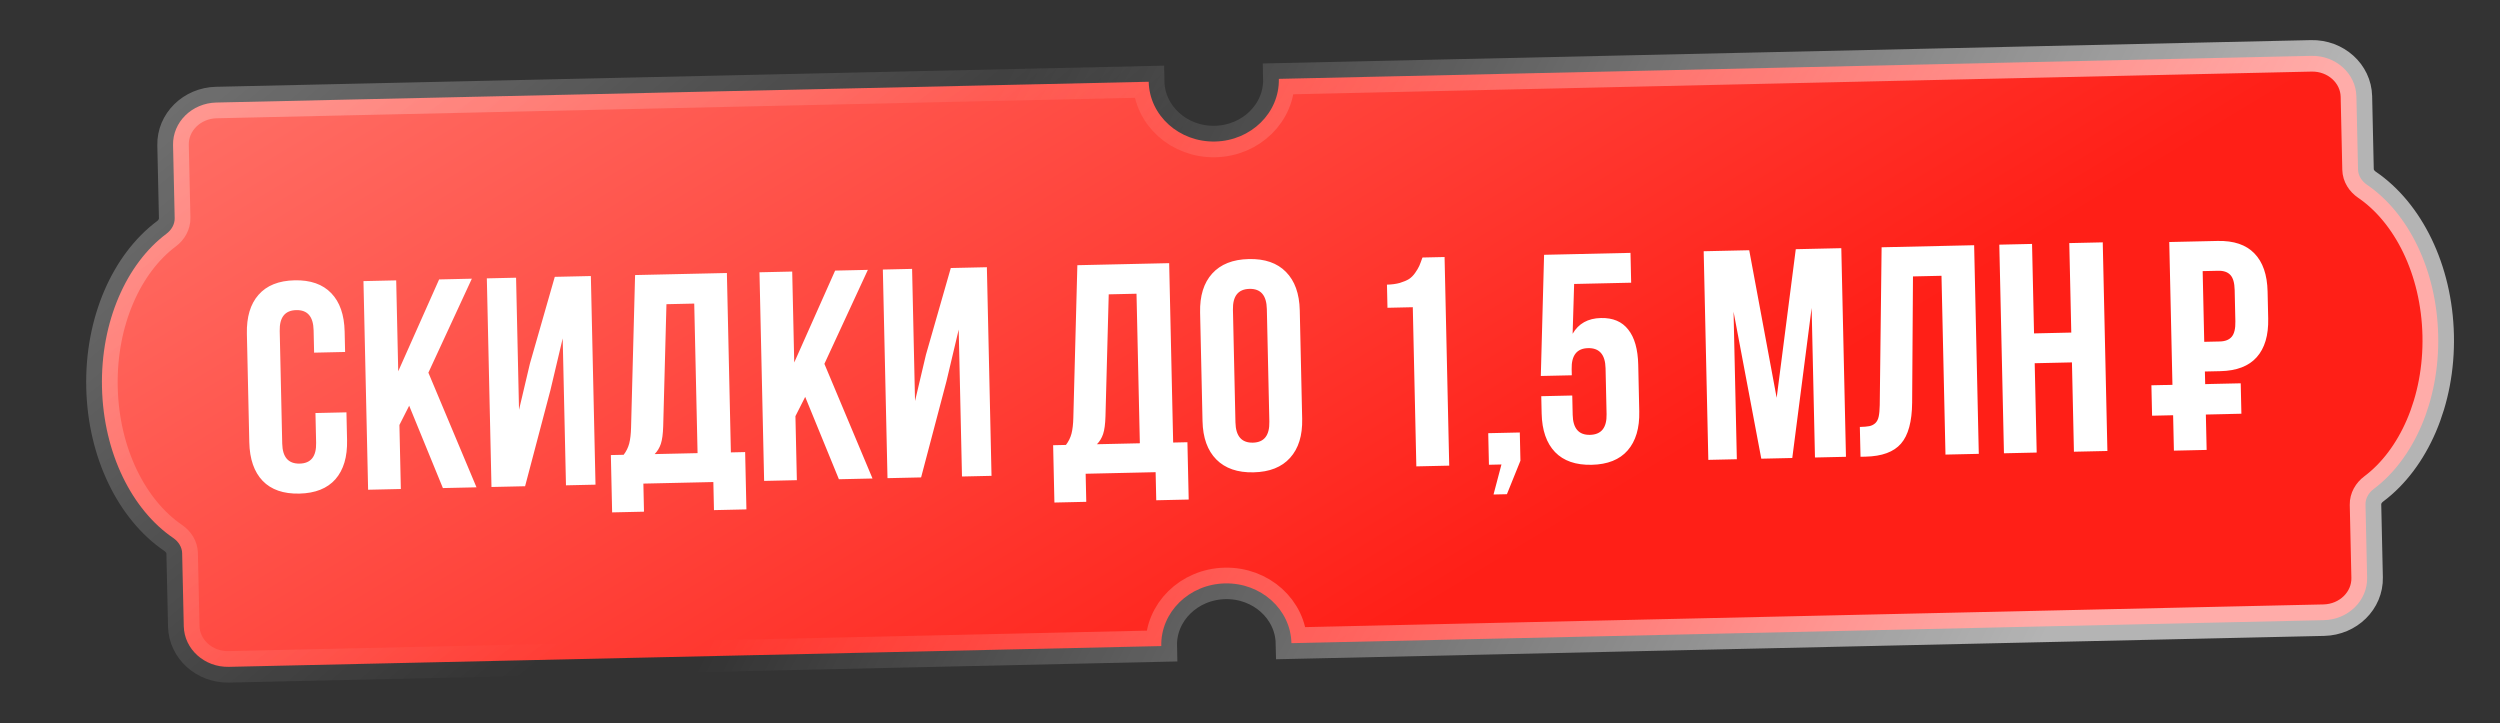
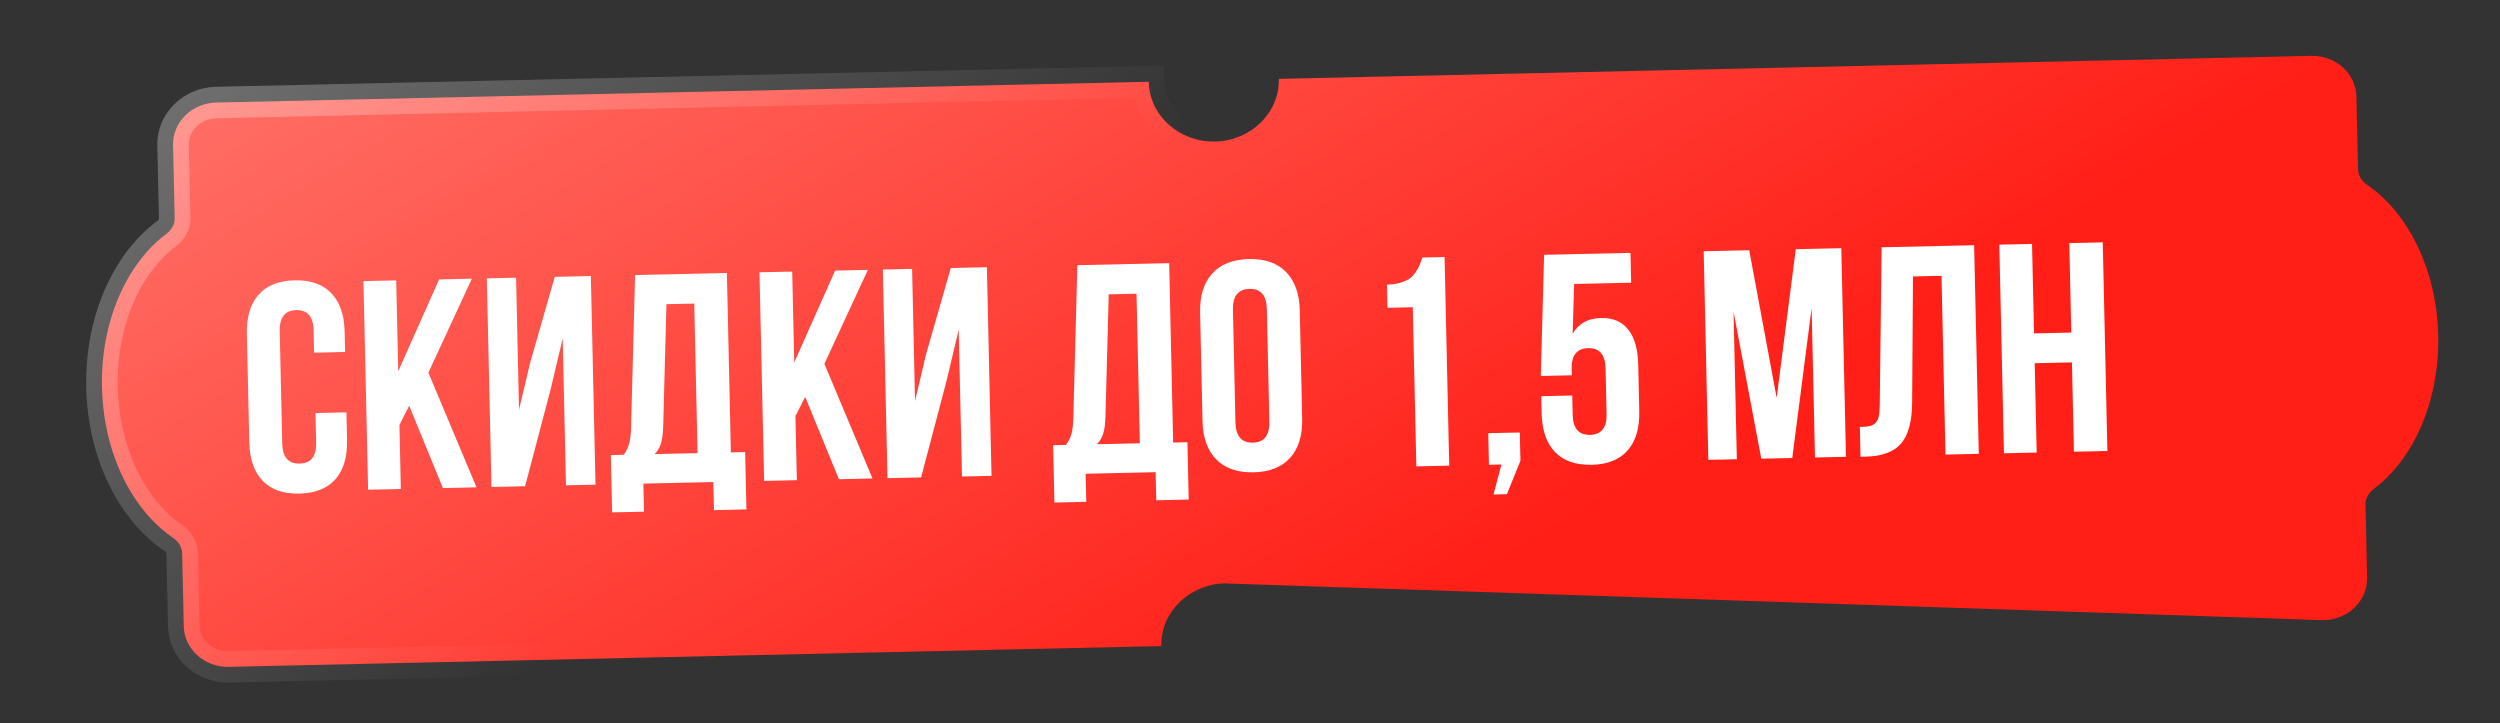
<svg xmlns="http://www.w3.org/2000/svg" width="3997" height="1156" viewBox="0 0 3997 1156" fill="none">
  <rect x="0" y="0" width="3997" height="1156" fill="#333333" stroke="none" />
-   <path fill-rule="evenodd" clip-rule="evenodd" d="M1836.54 130.714L345.912 163.929C306.856 164.799 275.858 195.286 276.677 232.023L279.277 348.722C279.496 358.551 274.207 367.678 266.016 373.808C202.59 421.28 160.701 513.856 163.052 619.338C165.402 724.819 211.372 815.438 276.85 860.038C285.306 865.796 290.997 874.679 291.216 884.508L293.816 1001.21C294.635 1037.94 326.96 1067.02 366.015 1066.15L1856.65 1032.93C1855.44 978.885 1901.05 934.031 1958.51 932.751C2015.97 931.471 2063.53 974.249 2064.73 1028.3L3715.32 991.519C3754.38 990.649 3785.38 960.162 3784.56 923.425L3781.96 806.727C3781.74 796.897 3787.03 787.77 3795.22 781.64C3858.64 734.168 3900.53 641.592 3898.18 536.111C3895.83 430.629 3849.86 340.011 3784.38 295.411C3775.93 289.652 3770.24 280.769 3770.02 270.94L3767.42 154.241C3766.6 117.504 3734.27 88.428 3695.22 89.299L2044.63 126.078C2045.83 180.127 2000.23 224.981 1942.77 226.262C1885.31 227.542 1837.75 184.764 1836.54 130.714Z" fill="url(#paint0_linear_492_36)" />
+   <path fill-rule="evenodd" clip-rule="evenodd" d="M1836.54 130.714L345.912 163.929C306.856 164.799 275.858 195.286 276.677 232.023L279.277 348.722C279.496 358.551 274.207 367.678 266.016 373.808C202.59 421.28 160.701 513.856 163.052 619.338C165.402 724.819 211.372 815.438 276.85 860.038C285.306 865.796 290.997 874.679 291.216 884.508L293.816 1001.21C294.635 1037.94 326.96 1067.02 366.015 1066.15L1856.65 1032.93C1855.44 978.885 1901.05 934.031 1958.51 932.751L3715.32 991.519C3754.38 990.649 3785.38 960.162 3784.56 923.425L3781.96 806.727C3781.74 796.897 3787.03 787.77 3795.22 781.64C3858.64 734.168 3900.53 641.592 3898.18 536.111C3895.83 430.629 3849.86 340.011 3784.38 295.411C3775.93 289.652 3770.24 280.769 3770.02 270.94L3767.42 154.241C3766.6 117.504 3734.27 88.428 3695.22 89.299L2044.63 126.078C2045.83 180.127 2000.23 224.981 1942.77 226.262C1885.31 227.542 1837.75 184.764 1836.54 130.714Z" fill="url(#paint0_linear_492_36)" />
  <path fill-rule="evenodd" clip-rule="evenodd" d="M1836.54 130.714L345.912 163.929C306.856 164.799 275.858 195.286 276.677 232.023L279.277 348.722C279.496 358.551 274.207 367.678 266.016 373.808C202.59 421.28 160.701 513.856 163.052 619.338C165.402 724.819 211.372 815.438 276.85 860.038C285.306 865.796 290.997 874.679 291.216 884.508L293.816 1001.21C294.635 1037.94 326.96 1067.02 366.015 1066.15L1856.65 1032.93C1855.44 978.885 1901.05 934.031 1958.51 932.751C2015.97 931.471 2063.53 974.249 2064.73 1028.3L3715.32 991.519C3754.38 990.649 3785.38 960.162 3784.56 923.425L3781.96 806.727C3781.74 796.897 3787.03 787.77 3795.22 781.64C3858.64 734.168 3900.53 641.592 3898.18 536.111C3895.83 430.629 3849.86 340.011 3784.38 295.411C3775.93 289.652 3770.24 280.769 3770.02 270.94L3767.42 154.241C3766.6 117.504 3734.27 88.428 3695.22 89.299L2044.63 126.078C2045.83 180.127 2000.23 224.981 1942.77 226.262C1885.31 227.542 1837.75 184.764 1836.54 130.714Z" stroke="url(#paint1_linear_492_36)" stroke-width="50.332" />
-   <path fill-rule="evenodd" clip-rule="evenodd" d="M1836.54 130.714L345.912 163.929C306.856 164.799 275.858 195.286 276.677 232.023L279.277 348.722C279.496 358.551 274.207 367.678 266.016 373.808C202.59 421.28 160.701 513.856 163.052 619.338C165.402 724.819 211.372 815.438 276.85 860.038C285.306 865.796 290.997 874.679 291.216 884.508L293.816 1001.21C294.635 1037.94 326.96 1067.02 366.015 1066.15L1856.65 1032.93C1855.44 978.885 1901.05 934.031 1958.51 932.751C2015.97 931.471 2063.53 974.249 2064.73 1028.3L3715.32 991.519C3754.38 990.649 3785.38 960.162 3784.56 923.425L3781.96 806.727C3781.74 796.897 3787.03 787.77 3795.22 781.64C3858.64 734.168 3900.53 641.592 3898.18 536.111C3895.83 430.629 3849.86 340.011 3784.38 295.411C3775.93 289.652 3770.24 280.769 3770.02 270.94L3767.42 154.241C3766.6 117.504 3734.27 88.428 3695.22 89.299L2044.63 126.078C2045.83 180.127 2000.23 224.981 1942.77 226.262C1885.31 227.542 1837.75 184.764 1836.54 130.714Z" stroke="url(#paint2_linear_492_36)" stroke-width="50.332" />
  <path d="M398.575 707.165L394.709 533.643C394.111 506.816 400.32 486.043 413.334 471.325C426.345 456.451 445.566 448.731 470.998 448.164C496.429 447.598 515.975 454.454 529.636 468.733C543.293 482.858 550.42 503.333 551.018 530.16L551.744 562.725L502.199 563.828L501.401 528.008C500.914 506.143 491.676 495.411 473.688 495.812C455.545 496.216 446.718 507.351 447.205 529.215L451.216 709.25C451.7 730.96 461.013 741.612 479.156 741.208C497.144 740.807 505.897 729.752 505.413 708.042L504.35 660.359L553.895 659.255L554.885 703.682C555.482 730.509 549.276 751.359 536.265 766.233C523.25 780.951 504.027 788.594 478.596 789.161C453.165 789.727 433.62 782.948 419.963 768.824C406.302 754.545 399.173 733.992 398.575 707.165ZM588.534 782.987L581.102 449.435L633.438 448.268L636.677 593.645L702.055 446.739L754.391 445.573L684.898 595.829L761.823 779.126L708.092 780.323L654.193 648.642L638.589 679.476L640.87 781.821L588.534 782.987ZM785.782 778.592L778.349 445.039L825.102 443.998L829.809 655.201L847.244 581.274L886.975 442.619L944.66 441.334L952.093 774.886L904.874 775.939L899.64 541.01L880.07 623.595L839.513 777.395L785.782 778.592ZM978.679 819.209L976.637 727.563L997.106 727.107C1001.33 721.583 1004.3 715.544 1006.01 708.989C1007.72 702.28 1008.7 693.803 1008.94 683.558L1015.37 439.758L1162.14 436.488L1168.53 723.287L1191.33 722.779L1193.37 814.425L1141.5 815.581L1140.5 770.688L1028.62 773.181L1029.62 818.074L978.679 819.209ZM1046.65 726.003L1115.27 724.474L1109.94 485.358L1065.51 486.348L1060.32 681.482C1059.97 693.746 1058.71 703.161 1056.53 709.725C1054.34 716.135 1051.05 721.561 1046.65 726.003ZM1221.68 768.879L1214.25 435.327L1266.58 434.161L1269.82 579.537L1335.2 432.632L1387.54 431.465L1318.04 581.721L1394.97 765.018L1341.24 766.215L1287.34 634.534L1271.73 665.368L1274.02 767.713L1221.68 768.879ZM1418.93 764.484L1411.49 430.932L1458.25 429.89L1462.95 641.093L1480.39 567.166L1520.12 428.511L1577.81 427.226L1585.24 760.778L1538.02 761.831L1532.78 526.902L1513.22 609.487L1472.66 763.287L1418.93 764.484ZM1685.79 803.453L1683.75 711.807L1704.22 711.351C1708.44 705.827 1711.41 699.787 1713.12 693.233C1714.84 686.524 1715.81 678.047 1716.05 667.802L1722.48 424.002L1869.26 420.732L1875.65 707.531L1898.44 707.023L1900.49 798.669L1848.61 799.825L1847.61 754.932L1735.73 757.425L1736.73 802.317L1685.79 803.453ZM1753.76 710.247L1822.38 708.718L1817.05 469.602L1772.63 470.592L1767.43 665.726C1767.09 677.99 1765.82 687.405 1763.64 693.969C1761.46 700.379 1758.16 705.805 1753.76 710.247ZM1922.59 673.206L1918.72 499.684C1918.13 473.013 1924.57 452.235 1938.05 437.351C1951.52 422.467 1971.05 414.74 1996.64 414.17C2022.23 413.6 2042.01 420.451 2055.98 434.723C2070.1 448.992 2077.46 469.462 2078.06 496.134L2081.92 669.656C2082.52 696.328 2076.08 717.106 2062.6 731.99C2049.28 746.87 2029.83 754.596 2004.24 755.166C1978.65 755.736 1958.8 748.886 1944.67 734.617C1930.54 720.349 1923.18 699.878 1922.59 673.206ZM1975.23 675.291C1975.72 697.311 1985.04 708.119 2003.18 707.715C2021.17 707.314 2029.92 696.104 2029.43 674.084L2025.42 494.049C2024.93 472.184 2015.69 461.452 1997.7 461.853C1979.56 462.258 1970.73 473.392 1971.22 495.257L1975.23 675.291ZM2218.3 492.078L2217.47 455.095C2225.23 454.922 2232.11 453.993 2238.12 452.307C2244.13 450.467 2248.97 448.42 2252.65 446.166C2256.32 443.757 2259.58 440.504 2262.44 436.406C2265.44 432.15 2267.69 428.377 2269.16 425.086C2270.64 421.64 2272.32 417.18 2274.22 411.708L2309.57 410.92L2317.01 744.473L2264.44 745.644L2258.77 491.177L2218.3 492.078ZM2380.51 743.058L2379.38 692.583L2429.86 691.458L2430.86 736.583L2409.25 790.125L2387.85 790.602L2400.51 742.612L2380.51 743.058ZM2464.79 661.125L2464.17 633.445L2513.72 632.341L2514.41 663.277C2514.89 684.987 2524.12 695.641 2542.11 695.241C2560.26 694.836 2569.09 683.779 2568.6 662.07L2566.97 588.8C2566.48 566.935 2557.17 556.205 2539.02 556.609C2521.04 557.01 2512.29 568.143 2512.77 590.007L2513 600.009L2463.45 601.113L2468.68 407.375L2606.84 404.296L2607.9 451.98L2516.72 454.012L2514.31 533.655C2523.72 517.31 2538.81 508.907 2559.59 508.444C2578.82 508.015 2593.39 514.207 2603.29 527.018C2613.35 539.671 2618.65 558.403 2619.21 583.214L2620.86 657.647C2621.46 684.474 2615.26 705.324 2602.24 720.198C2589.39 734.913 2570.24 742.554 2544.81 743.121C2519.38 743.687 2499.83 736.908 2486.18 722.784C2472.52 708.505 2465.39 687.952 2464.79 661.125ZM2731.27 735.242L2723.84 401.689L2796.65 400.067L2840.53 635.997L2871.08 398.409L2943.88 396.786L2951.32 730.339L2901.77 731.443L2896.44 492.327L2865.49 732.252L2815.94 733.356L2771.61 498.367L2776.86 734.226L2731.27 735.242ZM2974.59 730.286L2973.52 682.602C2980.04 682.457 2985.07 682.035 2988.62 681.335C2992.18 680.635 2995.32 679.091 2998.06 676.703C3000.8 674.16 3002.66 670.628 3003.64 666.106C3004.63 661.585 3005.19 655.445 3005.33 647.684L3008.31 395.351L3156.25 392.054L3163.68 725.607L3110.42 726.794L3104.05 440.925L3058.46 441.941L3057.13 643.737C3056.88 674.151 3050.93 696.004 3039.28 709.296C3027.78 722.585 3008.93 729.521 2982.73 730.105L2974.59 730.286ZM3203.92 724.71L3196.49 391.158L3248.83 389.992L3252.01 533.042L3311.56 531.716L3308.37 388.665L3361.87 387.473L3369.3 721.025L3315.8 722.217L3312.62 579.399L3253.08 580.726L3256.26 723.544L3203.92 724.71Z" fill="white" />
-   <path d="M3475.64 720.495L3468.21 386.943L3545.44 385.222C3571.33 384.645 3590.95 391.267 3604.29 405.088C3617.79 418.905 3624.83 439.228 3625.43 466.055L3626.4 509.319C3626.99 536.146 3620.86 556.762 3607.99 571.166C3595.28 585.413 3575.97 592.825 3550.08 593.402L3525.19 593.956L3527.98 719.329L3475.64 720.495ZM3524.13 546.505L3549.02 545.951C3557.7 545.757 3564.08 543.21 3568.16 538.31C3572.24 533.409 3574.16 525.222 3573.9 513.747L3572.79 463.737C3572.53 452.262 3570.26 444.245 3565.97 439.686C3561.67 434.972 3555.18 432.712 3546.5 432.906L3521.61 433.46L3524.13 546.505Z" fill="white" />
-   <rect x="3439.66" y="616.002" width="142.833" height="48.645" transform="rotate(-1.273 3439.66 616.002)" fill="white" />
  <defs>
    <linearGradient id="paint0_linear_492_36" x1="2606.73" y1="778.022" x2="1628.93" y2="-838.142" gradientUnits="userSpaceOnUse">
      <stop stop-color="#FF1F17" />
      <stop offset="1" stop-color="#FF766D" />
    </linearGradient>
    <linearGradient id="paint1_linear_492_36" x1="258.379" y1="-469.651" x2="1255.68" y2="736.319" gradientUnits="userSpaceOnUse">
      <stop stop-color="white" stop-opacity="0.43" />
      <stop offset="1" stop-color="white" stop-opacity="0" />
    </linearGradient>
    <linearGradient id="paint2_linear_492_36" x1="3248.94" y1="1049.24" x2="1583.05" y2="173.273" gradientUnits="userSpaceOnUse">
      <stop stop-color="white" stop-opacity="0.63" />
      <stop offset="1" stop-color="white" stop-opacity="0" />
    </linearGradient>
  </defs>
</svg>